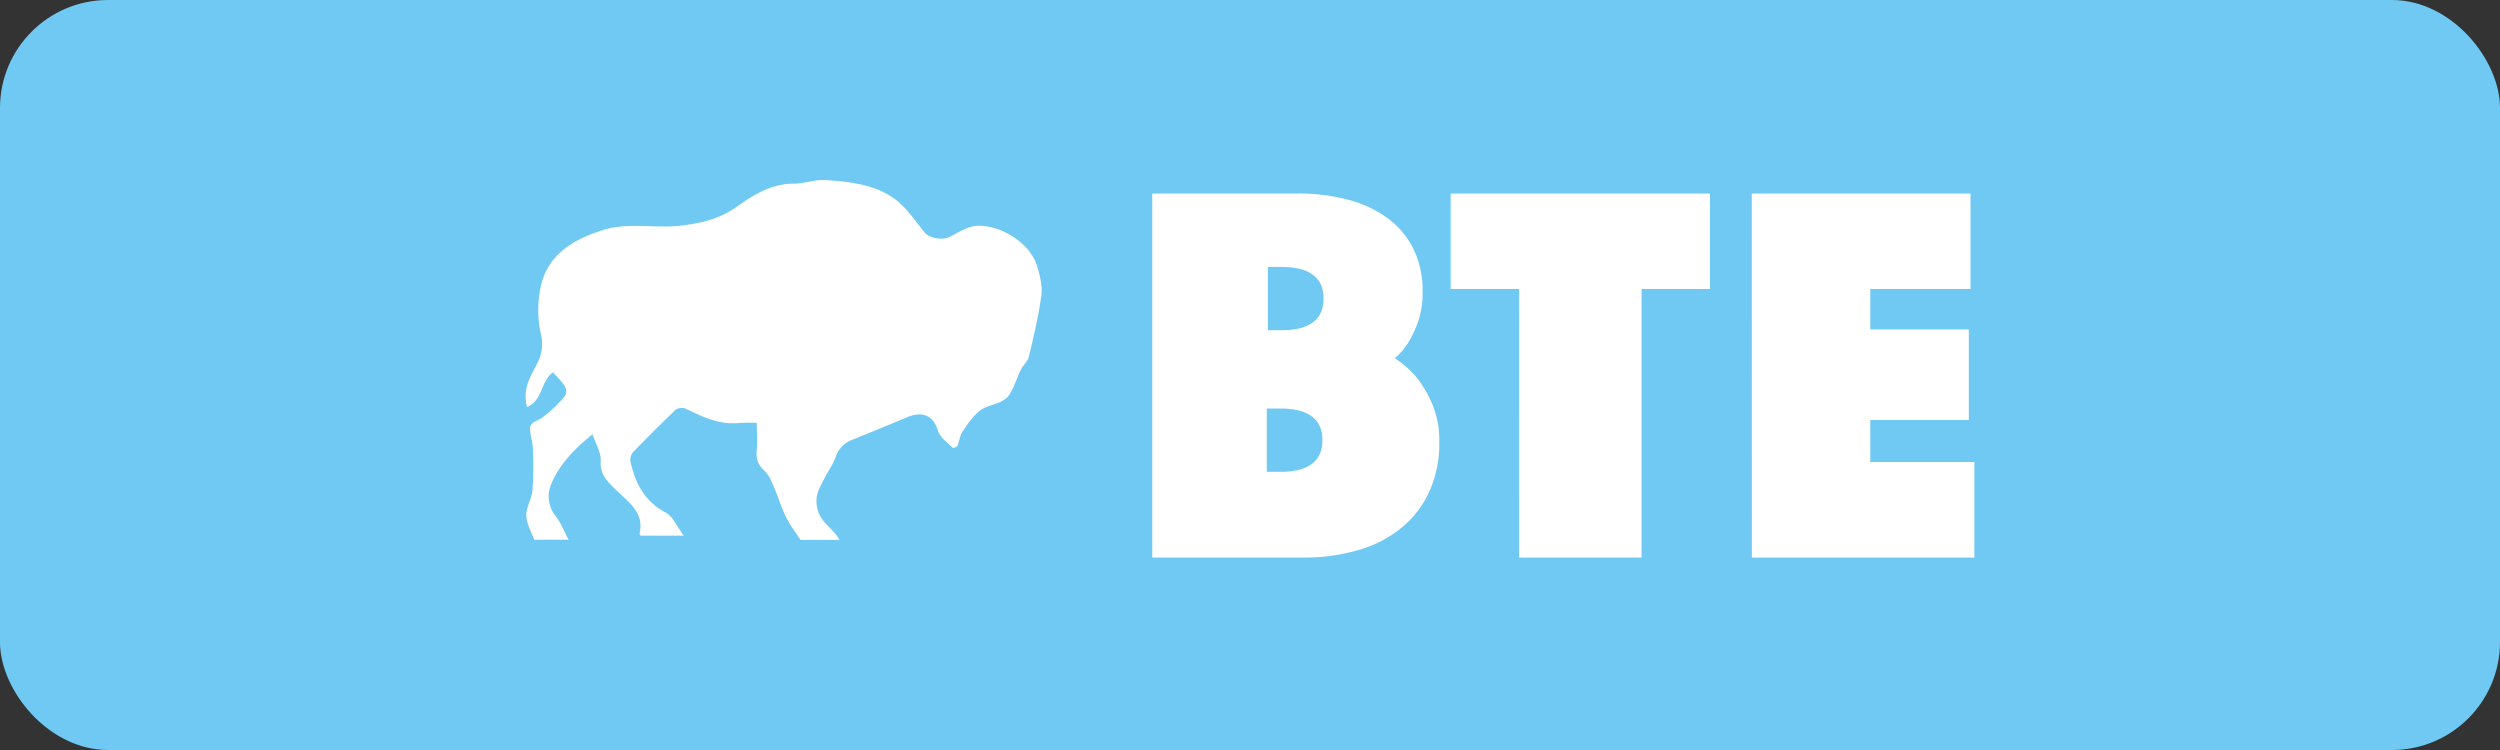
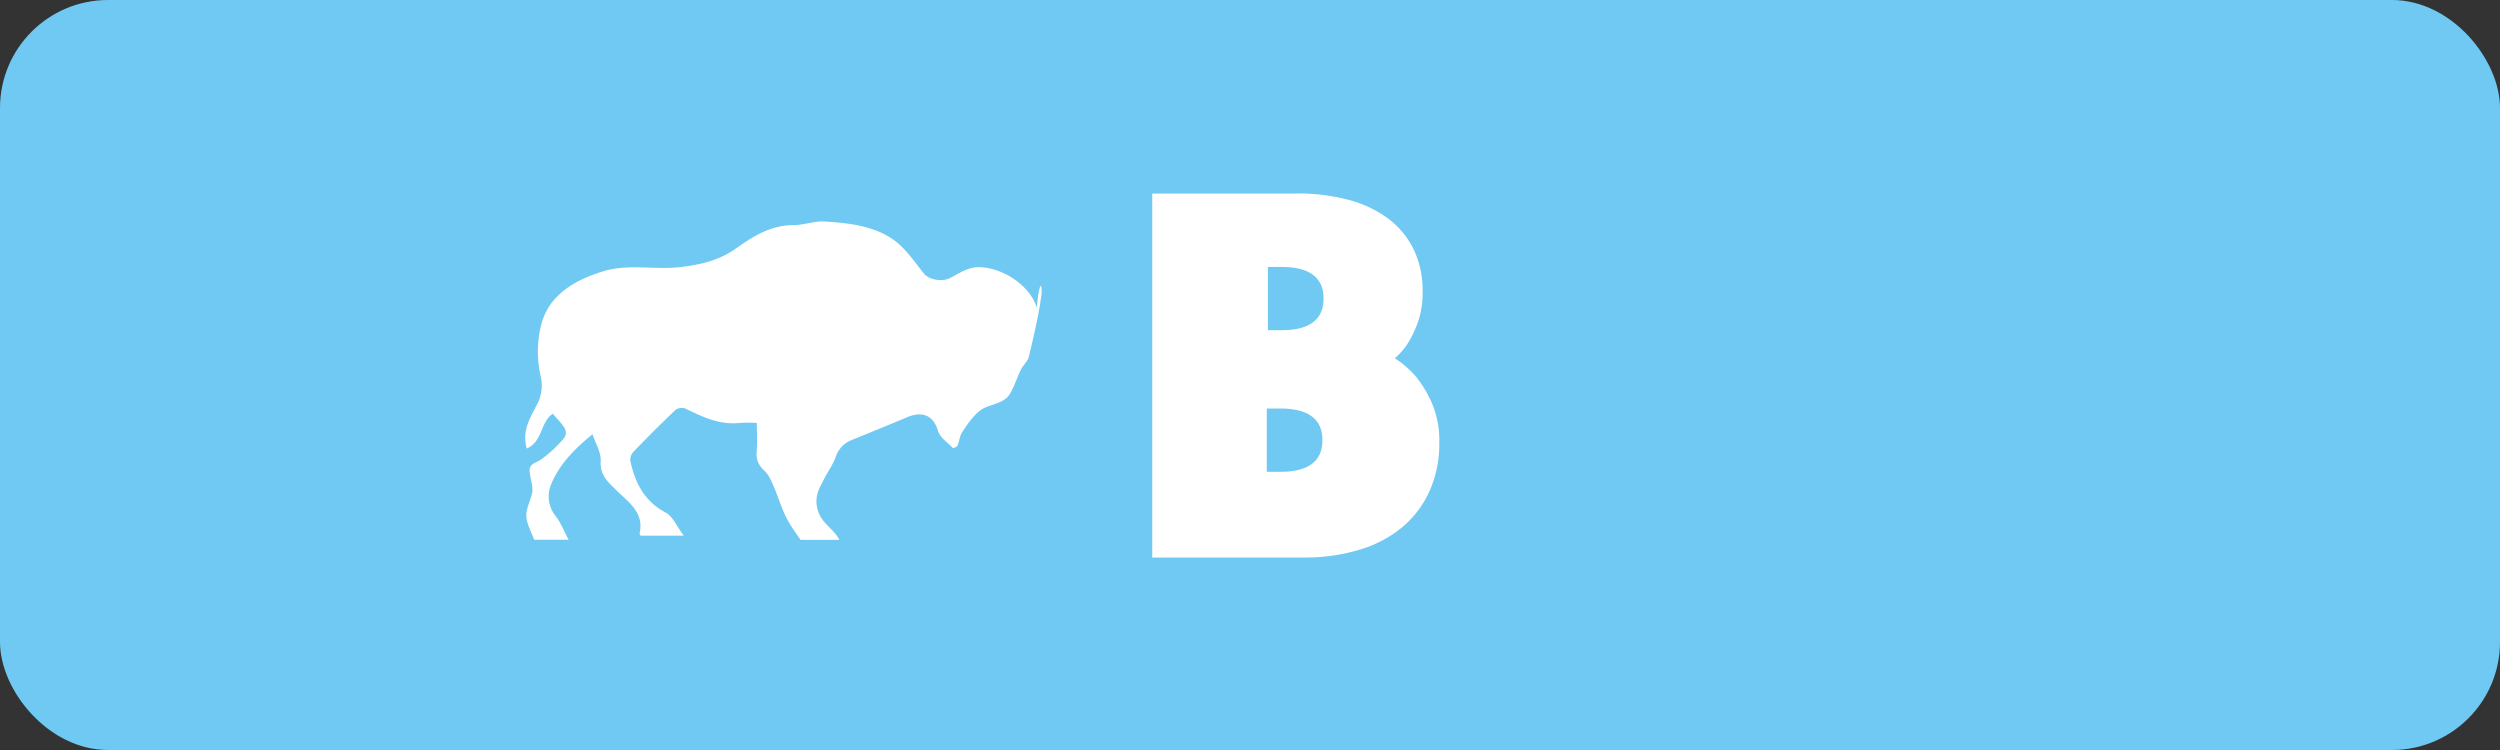
<svg xmlns="http://www.w3.org/2000/svg" id="solid_color" data-name="solid color" viewBox="0 0 1000 300">
  <rect x="0" y="0" width="1000" height="300" fill="#333333" stroke="none" />
  <defs>
    <style>.cls-1{fill:#6fc9f2;}.cls-2{fill:#fff;}</style>
  </defs>
  <rect class="cls-1" width="1000" height="300" rx="43.21" />
-   <path class="cls-2" d="M607.65,115.6H580.27V77.4H684v38.2H656.63V223h-49Z" />
-   <path class="cls-2" d="M700.71,77.4H788.2v38.2H748.12v16.15h39.41V168H748.12V184.8h41.63V223h-89Z" />
  <path class="cls-2" d="M572.94,161.66a47.1,47.1,0,0,0-6.12-10.48,37.37,37.37,0,0,0-8.91-7.86,27.36,27.36,0,0,0,5.57-6.55,46.15,46.15,0,0,0,3.78-8.18,35,35,0,0,0,1.78-11.9,37.74,37.74,0,0,0-3.67-17.14,34.27,34.27,0,0,0-10.24-12.22,46.46,46.46,0,0,0-15.81-7.42A77.74,77.74,0,0,0,519,77.4h-58.1V223H521.4a75.31,75.31,0,0,0,22.6-3.17,47.84,47.84,0,0,0,17.14-9.16,40.53,40.53,0,0,0,10.8-14.52,46.33,46.33,0,0,0,3.78-19A38.57,38.57,0,0,0,572.94,161.66Zm-60.89,27.07h-5.34V163.41h5.34q16.92,0,16.92,12.66T512.05,188.73Zm.45-56.64h-5.34V106.77h5.34q16.92,0,16.92,12.66T512.5,132.09Z" />
-   <path class="cls-2" d="M416.55,118.09c-1.1,8.27-3.07,16.43-5,24.57-.46,1.91-2.34,3.44-3.25,5.31-1.53,3.1-2.51,6.5-4.26,9.46-2.66,4.51-8.48,4-12.11,6.86-2.82,2.24-5,5.44-7,8.48-1.07,1.56-1.17,3.74-1.95,5.54-.21.49-1.7,1-1.88.84C379,177,376,175,375.21,172.39c-2-6.75-6.75-7.86-12.4-5.48C355.47,170,348.07,173,340.7,176a10.79,10.79,0,0,0-6.41,6.76c-1.07,3-3,5.65-4.48,8.51-2,3.94-4.24,7.19-2.73,12.67s6.33,7.44,8.68,12H320.2c-2-3-4.24-5.95-5.83-9.2-1.93-3.95-3.19-8.23-4.94-12.29-.91-2.11-1.88-4.45-3.51-6-2.43-2.22-3.55-4.47-3.26-7.8.31-3.59.07-7.23.07-11.48a61.85,61.85,0,0,0-6.84,0c-8,.9-14.87-2.4-21.76-5.76a4.32,4.32,0,0,0-3.89.52c-5.76,5.46-11.36,11.09-16.88,16.8a4.71,4.71,0,0,0-1.24,3.54c1.88,8.81,5.59,16.22,14.18,20.78,2.86,1.52,4.41,5.5,7.21,9.22H256.26c-.19-.33-.49-.6-.45-.78,2-8.42-4.33-12.54-9.15-17.28-3.39-3.34-6.75-6.1-6.38-11.82.21-3.33-2-6.81-3.27-10.68-7.27,5.85-13.15,12-16.39,19.64a12.5,12.5,0,0,0,1.5,12.91c2.15,2.64,3.38,6,5.33,9.64h-13.8c-1.06-3-3-6.29-3.13-9.59s2.19-6.77,2.49-10.24a143.25,143.25,0,0,0,.15-16.58c-.08-2.49-.93-5-1.15-7.46-.29-3.2,2.51-3.42,4.49-4.76a50.81,50.81,0,0,0,8.86-8.12c2.48-2.74.42-5.09-1.44-7.23-.87-1-1.78-2-2.7-3-5,3.45-4.06,11.31-10.37,13.89-2.09-7.53,1.69-12.69,4.5-18.36a16.4,16.4,0,0,0,1.18-10.06,44.2,44.2,0,0,1,.12-21.17,24.62,24.62,0,0,1,7.5-12.27c4.84-4.41,10.86-7,17.24-9,10.11-3.09,20.38-.54,30.48-1.66,8-.88,15.69-2.54,22.65-7.48,6.8-4.82,14-9.39,23.1-9.36,4.14,0,8.32-1.69,12.41-1.43,9.42.61,19.16,1.62,27.09,7,5,3.39,8.68,8.91,12.56,13.79,1.84,2.32,6.93,3.54,10.3,1.89,3.87-1.89,7.33-4.59,12.16-4.41,9.37.35,20,7.37,22.72,16.15C416,110.26,417,114.38,416.55,118.09Z" />
+   <path class="cls-2" d="M416.55,118.09c-1.1,8.27-3.07,16.43-5,24.57-.46,1.91-2.34,3.44-3.25,5.31-1.53,3.1-2.51,6.5-4.26,9.46-2.66,4.51-8.48,4-12.11,6.86-2.82,2.24-5,5.44-7,8.48-1.07,1.56-1.17,3.74-1.95,5.54-.21.49-1.7,1-1.88.84C379,177,376,175,375.21,172.39c-2-6.75-6.75-7.86-12.4-5.48C355.47,170,348.07,173,340.7,176a10.79,10.79,0,0,0-6.41,6.76c-1.07,3-3,5.65-4.48,8.51-2,3.94-4.24,7.19-2.73,12.67s6.33,7.44,8.68,12H320.2c-2-3-4.24-5.95-5.83-9.2-1.93-3.95-3.19-8.23-4.94-12.29-.91-2.11-1.88-4.45-3.51-6-2.43-2.22-3.55-4.47-3.26-7.8.31-3.59.07-7.23.07-11.48a61.85,61.85,0,0,0-6.84,0c-8,.9-14.87-2.4-21.76-5.76a4.32,4.32,0,0,0-3.89.52c-5.76,5.46-11.36,11.09-16.88,16.8a4.71,4.71,0,0,0-1.24,3.54c1.88,8.81,5.59,16.22,14.18,20.78,2.86,1.52,4.41,5.5,7.21,9.22H256.26c-.19-.33-.49-.6-.45-.78,2-8.42-4.33-12.54-9.15-17.28-3.39-3.34-6.75-6.1-6.38-11.82.21-3.33-2-6.81-3.27-10.68-7.27,5.85-13.15,12-16.39,19.64a12.5,12.5,0,0,0,1.5,12.91c2.15,2.64,3.38,6,5.33,9.64h-13.8c-1.06-3-3-6.29-3.13-9.59s2.19-6.77,2.49-10.24c-.08-2.49-.93-5-1.15-7.46-.29-3.2,2.51-3.42,4.49-4.76a50.81,50.81,0,0,0,8.86-8.12c2.48-2.74.42-5.09-1.44-7.23-.87-1-1.78-2-2.7-3-5,3.45-4.06,11.31-10.37,13.89-2.09-7.53,1.69-12.69,4.5-18.36a16.4,16.4,0,0,0,1.18-10.06,44.2,44.2,0,0,1,.12-21.17,24.62,24.62,0,0,1,7.5-12.27c4.84-4.41,10.86-7,17.24-9,10.11-3.09,20.38-.54,30.48-1.66,8-.88,15.69-2.54,22.65-7.48,6.8-4.82,14-9.39,23.1-9.36,4.14,0,8.32-1.69,12.41-1.43,9.42.61,19.16,1.62,27.09,7,5,3.39,8.68,8.91,12.56,13.79,1.84,2.32,6.93,3.54,10.3,1.89,3.87-1.89,7.33-4.59,12.16-4.41,9.37.35,20,7.37,22.72,16.15C416,110.26,417,114.38,416.55,118.09Z" />
</svg>